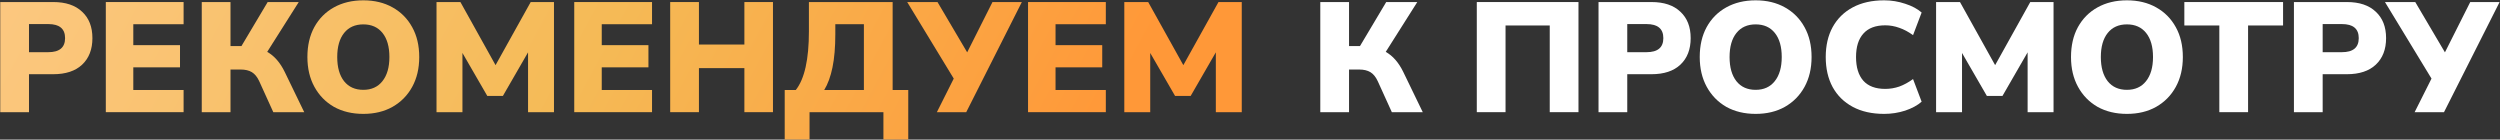
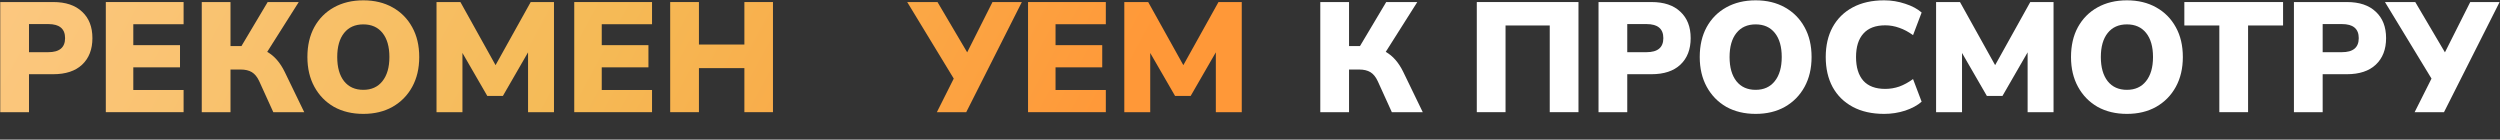
<svg xmlns="http://www.w3.org/2000/svg" width="5390" height="301" viewBox="0 0 5390 301" fill="none">
  <rect x="0" y="0" width="5390" height="301" fill="#333333" stroke="none" />
  <path d="M2846.55 241.831V4.415H2908.52V99.382H2932.09L2988.67 4.415H3055.68L2987.66 111.842C3002.92 120.373 3015.49 134.741 3025.37 154.947L3067.47 241.831H3000.79L2970.48 175.152C2966.21 165.948 2960.94 159.437 2954.65 155.62C2948.37 151.804 2940.28 149.895 2930.41 149.895H2908.52V241.831H2846.55Z" fill="white" />
  <path d="M3183.97 241.831V4.415H3403.2V241.831H3341.24V54.929H3245.93V241.831H3183.97Z" fill="white" />
  <path d="M3446.41 241.831V4.415H3560.57C3587.51 4.415 3608.27 11.375 3622.87 25.294C3637.69 38.989 3645.09 57.96 3645.09 82.207C3645.09 106.453 3637.69 125.537 3622.87 139.456C3608.27 153.151 3587.51 159.998 3560.57 159.998H3508.37V241.831H3446.41ZM3508.37 112.515H3549.79C3574.04 112.515 3586.16 102.412 3586.16 82.207C3586.16 62.001 3574.04 51.898 3549.79 51.898H3508.37V112.515Z" fill="white" />
  <path d="M3785.19 245.535C3761.17 245.535 3740.07 240.484 3721.88 230.381C3703.92 220.054 3689.89 205.685 3679.79 187.276C3669.68 168.866 3664.63 147.426 3664.63 122.955C3664.63 98.259 3669.57 76.819 3679.45 58.634C3689.55 40.224 3703.7 25.968 3721.88 15.865C3740.07 5.762 3761.17 0.711 3785.19 0.711C3809.21 0.711 3830.2 5.762 3848.17 15.865C3866.35 25.968 3880.49 40.224 3890.6 58.634C3900.7 76.819 3905.75 98.259 3905.75 122.955C3905.75 147.426 3900.7 168.866 3890.6 187.276C3880.49 205.685 3866.35 220.054 3848.17 230.381C3830.2 240.484 3809.21 245.535 3785.19 245.535ZM3785.19 193.674C3802.7 193.674 3816.4 187.5 3826.28 175.152C3836.38 162.58 3841.43 145.181 3841.43 122.955C3841.43 100.729 3836.49 83.442 3826.61 71.094C3816.73 58.746 3802.93 52.572 3785.19 52.572C3767.46 52.572 3753.65 58.746 3743.77 71.094C3733.89 83.442 3728.95 100.729 3728.95 122.955C3728.95 145.181 3733.89 162.58 3743.77 175.152C3753.65 187.5 3767.46 193.674 3785.19 193.674Z" fill="white" />
  <path d="M4062.22 245.535C4035.96 245.535 4013.39 240.484 3994.53 230.381C3975.68 220.278 3961.2 206.022 3951.09 187.613C3941.21 169.203 3936.28 147.65 3936.28 122.955C3936.28 98.259 3941.21 76.819 3951.09 58.634C3961.2 40.224 3975.68 25.968 3994.53 15.865C4013.39 5.762 4035.96 0.711 4062.22 0.711C4077.94 0.711 4093.09 3.181 4107.69 8.12C4122.28 12.834 4134.07 19.12 4143.05 26.978L4124.52 75.808C4114.65 68.624 4104.77 63.348 4094.89 59.981C4085.01 56.389 4074.91 54.593 4064.58 54.593C4043.7 54.593 4027.99 60.542 4017.43 72.441C4006.88 84.115 4001.61 100.953 4001.61 122.955C4001.61 145.181 4006.88 162.243 4017.43 174.142C4027.99 185.816 4043.7 191.654 4064.58 191.654C4074.91 191.654 4085.01 189.97 4094.89 186.602C4104.77 183.01 4114.65 177.622 4124.52 170.438L4143.05 219.268C4134.07 227.126 4122.28 233.524 4107.69 238.463C4093.09 243.178 4077.94 245.535 4062.22 245.535Z" fill="white" />
  <path d="M4174.2 241.831V4.415H4225.73L4301.5 140.466L4377.27 4.415H4427.45V241.831H4371.54V112.852L4317.33 206.808H4283.65L4230.11 114.199V241.831H4174.2Z" fill="white" />
  <path d="M4585.65 245.535C4561.63 245.535 4540.53 240.484 4522.34 230.381C4504.38 220.054 4490.35 205.685 4480.25 187.276C4470.14 168.866 4465.09 147.426 4465.09 122.955C4465.09 98.259 4470.03 76.819 4479.91 58.634C4490.01 40.224 4504.16 25.968 4522.34 15.865C4540.53 5.762 4561.63 0.711 4585.65 0.711C4609.68 0.711 4630.67 5.762 4648.63 15.865C4666.81 25.968 4680.96 40.224 4691.06 58.634C4701.16 76.819 4706.21 98.259 4706.21 122.955C4706.21 147.426 4701.16 168.866 4691.06 187.276C4680.96 205.685 4666.81 220.054 4648.63 230.381C4630.67 240.484 4609.68 245.535 4585.65 245.535ZM4585.65 193.674C4603.16 193.674 4616.86 187.5 4626.74 175.152C4636.84 162.58 4641.89 145.181 4641.89 122.955C4641.89 100.729 4636.95 83.442 4627.07 71.094C4617.2 58.746 4603.39 52.572 4585.65 52.572C4567.92 52.572 4554.11 58.746 4544.23 71.094C4534.35 83.442 4529.41 100.729 4529.41 122.955C4529.41 145.181 4534.35 162.58 4544.23 175.152C4554.11 187.5 4567.92 193.674 4585.65 193.674Z" fill="white" />
  <path d="M4784.89 241.831V54.929H4709.45V4.415H4922.29V54.929H4846.85V241.831H4784.89Z" fill="white" />
  <path d="M4945.71 241.831V4.415H5059.87C5086.81 4.415 5107.58 11.375 5122.17 25.294C5136.99 38.989 5144.4 57.96 5144.4 82.207C5144.4 106.453 5136.99 125.537 5122.17 139.456C5107.58 153.151 5086.81 159.998 5059.87 159.998H5007.67V241.831H4945.71ZM5007.67 112.515H5049.09C5073.34 112.515 5085.46 102.412 5085.46 82.207C5085.46 62.001 5073.34 51.898 5049.09 51.898H5007.67V112.515Z" fill="white" />
  <path d="M5205.95 241.831L5242.32 169.428L5141.97 4.415H5207.3L5271.28 112.852L5325.84 4.415H5389.15L5269.26 241.831H5205.95Z" fill="white" />
  <path d="M0.553 241.831V4.415H114.714C141.655 4.415 162.422 11.375 177.015 25.294C191.832 38.989 199.241 57.96 199.241 82.207C199.241 106.453 191.832 125.537 177.015 139.456C162.422 153.151 141.655 159.998 114.714 159.998H62.516V241.831H0.553ZM62.516 112.515H103.938C128.185 112.515 140.308 102.412 140.308 82.207C140.308 62.001 128.185 51.898 103.938 51.898H62.516V112.515Z" fill="url(#paint0_linear_98_24)" />
  <path d="M228.128 241.831V4.415H395.835V52.235H287.398V97.361H388.089V145.181H287.398V194.011H395.835V241.831H228.128Z" fill="url(#paint1_linear_98_24)" />
  <path d="M434.986 241.831V4.415H496.949V99.382H520.523L577.098 4.415H644.113L576.088 111.842C591.354 120.373 603.927 134.741 613.805 154.947L655.9 241.831H589.222L558.913 175.152C554.648 165.948 549.372 159.437 543.086 155.62C536.799 151.804 528.717 149.895 518.839 149.895H496.949V241.831H434.986Z" fill="url(#paint2_linear_98_24)" />
  <path d="M783.308 245.535C759.286 245.535 738.182 240.484 719.997 230.381C702.037 220.054 688.005 205.685 677.902 187.276C667.8 168.866 662.748 147.426 662.748 122.955C662.748 98.259 667.687 76.819 677.566 58.634C687.668 40.224 701.812 25.968 719.997 15.865C738.182 5.762 759.286 0.711 783.308 0.711C807.33 0.711 828.322 5.762 846.282 15.865C864.467 25.968 878.611 40.224 888.714 58.634C898.817 76.819 903.868 98.259 903.868 122.955C903.868 147.426 898.817 168.866 888.714 187.276C878.611 205.685 864.467 220.054 846.282 230.381C828.322 240.484 807.33 245.535 783.308 245.535ZM783.308 193.674C800.82 193.674 814.515 187.5 824.393 175.152C834.496 162.58 839.547 145.181 839.547 122.955C839.547 100.729 834.608 83.442 824.73 71.094C814.851 58.746 801.044 52.572 783.308 52.572C765.572 52.572 751.765 58.746 741.887 71.094C732.008 83.442 727.069 100.729 727.069 122.955C727.069 145.181 732.008 162.58 741.887 175.152C751.765 187.5 765.572 193.674 783.308 193.674Z" fill="url(#paint3_linear_98_24)" />
  <path d="M941.128 241.831V4.415H992.652L1068.42 140.466L1144.19 4.415H1194.37V241.831H1138.47V112.852L1084.25 206.808H1050.57L997.03 114.199V241.831H941.128Z" fill="url(#paint4_linear_98_24)" />
  <path d="M1238.08 241.831V4.415H1405.78V52.235H1297.35V97.361H1398.04V145.181H1297.35V194.011H1405.78V241.831H1238.08Z" fill="url(#paint5_linear_98_24)" />
  <path d="M1444.94 241.831V4.415H1506.9V96.014H1604.9V4.415H1666.52V241.831H1604.9V146.865H1506.9V241.831H1444.94Z" fill="url(#paint6_linear_98_24)" />
-   <path d="M1691.83 300.764V194.011H1715.74C1734.59 170.213 1744.02 128.006 1744.02 67.389V4.415H1924.53V194.011H1958.2V300.764H1904.66V241.831H1745.37V300.764H1691.83ZM1777.03 194.011H1862.56V52.235H1800.94V74.124C1800.94 101.739 1798.91 125.424 1794.87 145.181C1790.83 164.937 1784.88 181.214 1777.03 194.011Z" fill="url(#paint7_linear_98_24)" />
  <path d="M2019.9 241.831L2056.27 169.428L1955.92 4.415H2021.25L2085.23 112.852L2139.79 4.415H2203.1L2083.21 241.831H2019.9Z" fill="url(#paint8_linear_98_24)" />
  <path d="M2216.46 241.831V4.415H2384.16V52.235H2275.73V97.361H2376.42V145.181H2275.73V194.011H2384.16V241.831H2216.46Z" fill="url(#paint9_linear_98_24)" />
  <path d="M2423.99 241.831V4.415H2475.51L2551.28 140.466L2627.05 4.415H2677.23V241.831H2621.33V112.852L2567.11 206.808H2533.43L2479.89 114.199V241.831H2423.99Z" fill="url(#paint10_linear_98_24)" />
  <defs>
    <linearGradient id="paint0_linear_98_24" x1="2361.66" y1="301.063" x2="370.514" y2="-770.083" gradientUnits="userSpaceOnUse">
      <stop stop-color="#FF9838" />
      <stop offset="0.46" stop-color="#F5BA56" />
      <stop offset="1" stop-color="#FCC881" />
    </linearGradient>
    <linearGradient id="paint1_linear_98_24" x1="2361.66" y1="301.063" x2="370.514" y2="-770.083" gradientUnits="userSpaceOnUse">
      <stop stop-color="#FF9838" />
      <stop offset="0.46" stop-color="#F5BA56" />
      <stop offset="1" stop-color="#FCC881" />
    </linearGradient>
    <linearGradient id="paint2_linear_98_24" x1="2361.66" y1="301.063" x2="370.514" y2="-770.083" gradientUnits="userSpaceOnUse">
      <stop stop-color="#FF9838" />
      <stop offset="0.46" stop-color="#F5BA56" />
      <stop offset="1" stop-color="#FCC881" />
    </linearGradient>
    <linearGradient id="paint3_linear_98_24" x1="2361.66" y1="301.063" x2="370.514" y2="-770.083" gradientUnits="userSpaceOnUse">
      <stop stop-color="#FF9838" />
      <stop offset="0.46" stop-color="#F5BA56" />
      <stop offset="1" stop-color="#FCC881" />
    </linearGradient>
    <linearGradient id="paint4_linear_98_24" x1="2361.66" y1="301.063" x2="370.514" y2="-770.083" gradientUnits="userSpaceOnUse">
      <stop stop-color="#FF9838" />
      <stop offset="0.46" stop-color="#F5BA56" />
      <stop offset="1" stop-color="#FCC881" />
    </linearGradient>
    <linearGradient id="paint5_linear_98_24" x1="2361.66" y1="301.063" x2="370.514" y2="-770.083" gradientUnits="userSpaceOnUse">
      <stop stop-color="#FF9838" />
      <stop offset="0.46" stop-color="#F5BA56" />
      <stop offset="1" stop-color="#FCC881" />
    </linearGradient>
    <linearGradient id="paint6_linear_98_24" x1="2361.66" y1="301.063" x2="370.514" y2="-770.083" gradientUnits="userSpaceOnUse">
      <stop stop-color="#FF9838" />
      <stop offset="0.46" stop-color="#F5BA56" />
      <stop offset="1" stop-color="#FCC881" />
    </linearGradient>
    <linearGradient id="paint7_linear_98_24" x1="2361.66" y1="301.063" x2="370.514" y2="-770.083" gradientUnits="userSpaceOnUse">
      <stop stop-color="#FF9838" />
      <stop offset="0.46" stop-color="#F5BA56" />
      <stop offset="1" stop-color="#FCC881" />
    </linearGradient>
    <linearGradient id="paint8_linear_98_24" x1="2361.66" y1="301.063" x2="370.514" y2="-770.083" gradientUnits="userSpaceOnUse">
      <stop stop-color="#FF9838" />
      <stop offset="0.46" stop-color="#F5BA56" />
      <stop offset="1" stop-color="#FCC881" />
    </linearGradient>
    <linearGradient id="paint9_linear_98_24" x1="2361.66" y1="301.063" x2="370.514" y2="-770.083" gradientUnits="userSpaceOnUse">
      <stop stop-color="#FF9838" />
      <stop offset="0.46" stop-color="#F5BA56" />
      <stop offset="1" stop-color="#FCC881" />
    </linearGradient>
    <linearGradient id="paint10_linear_98_24" x1="2361.66" y1="301.063" x2="370.514" y2="-770.083" gradientUnits="userSpaceOnUse">
      <stop stop-color="#FF9838" />
      <stop offset="0.46" stop-color="#F5BA56" />
      <stop offset="1" stop-color="#FCC881" />
    </linearGradient>
  </defs>
</svg>